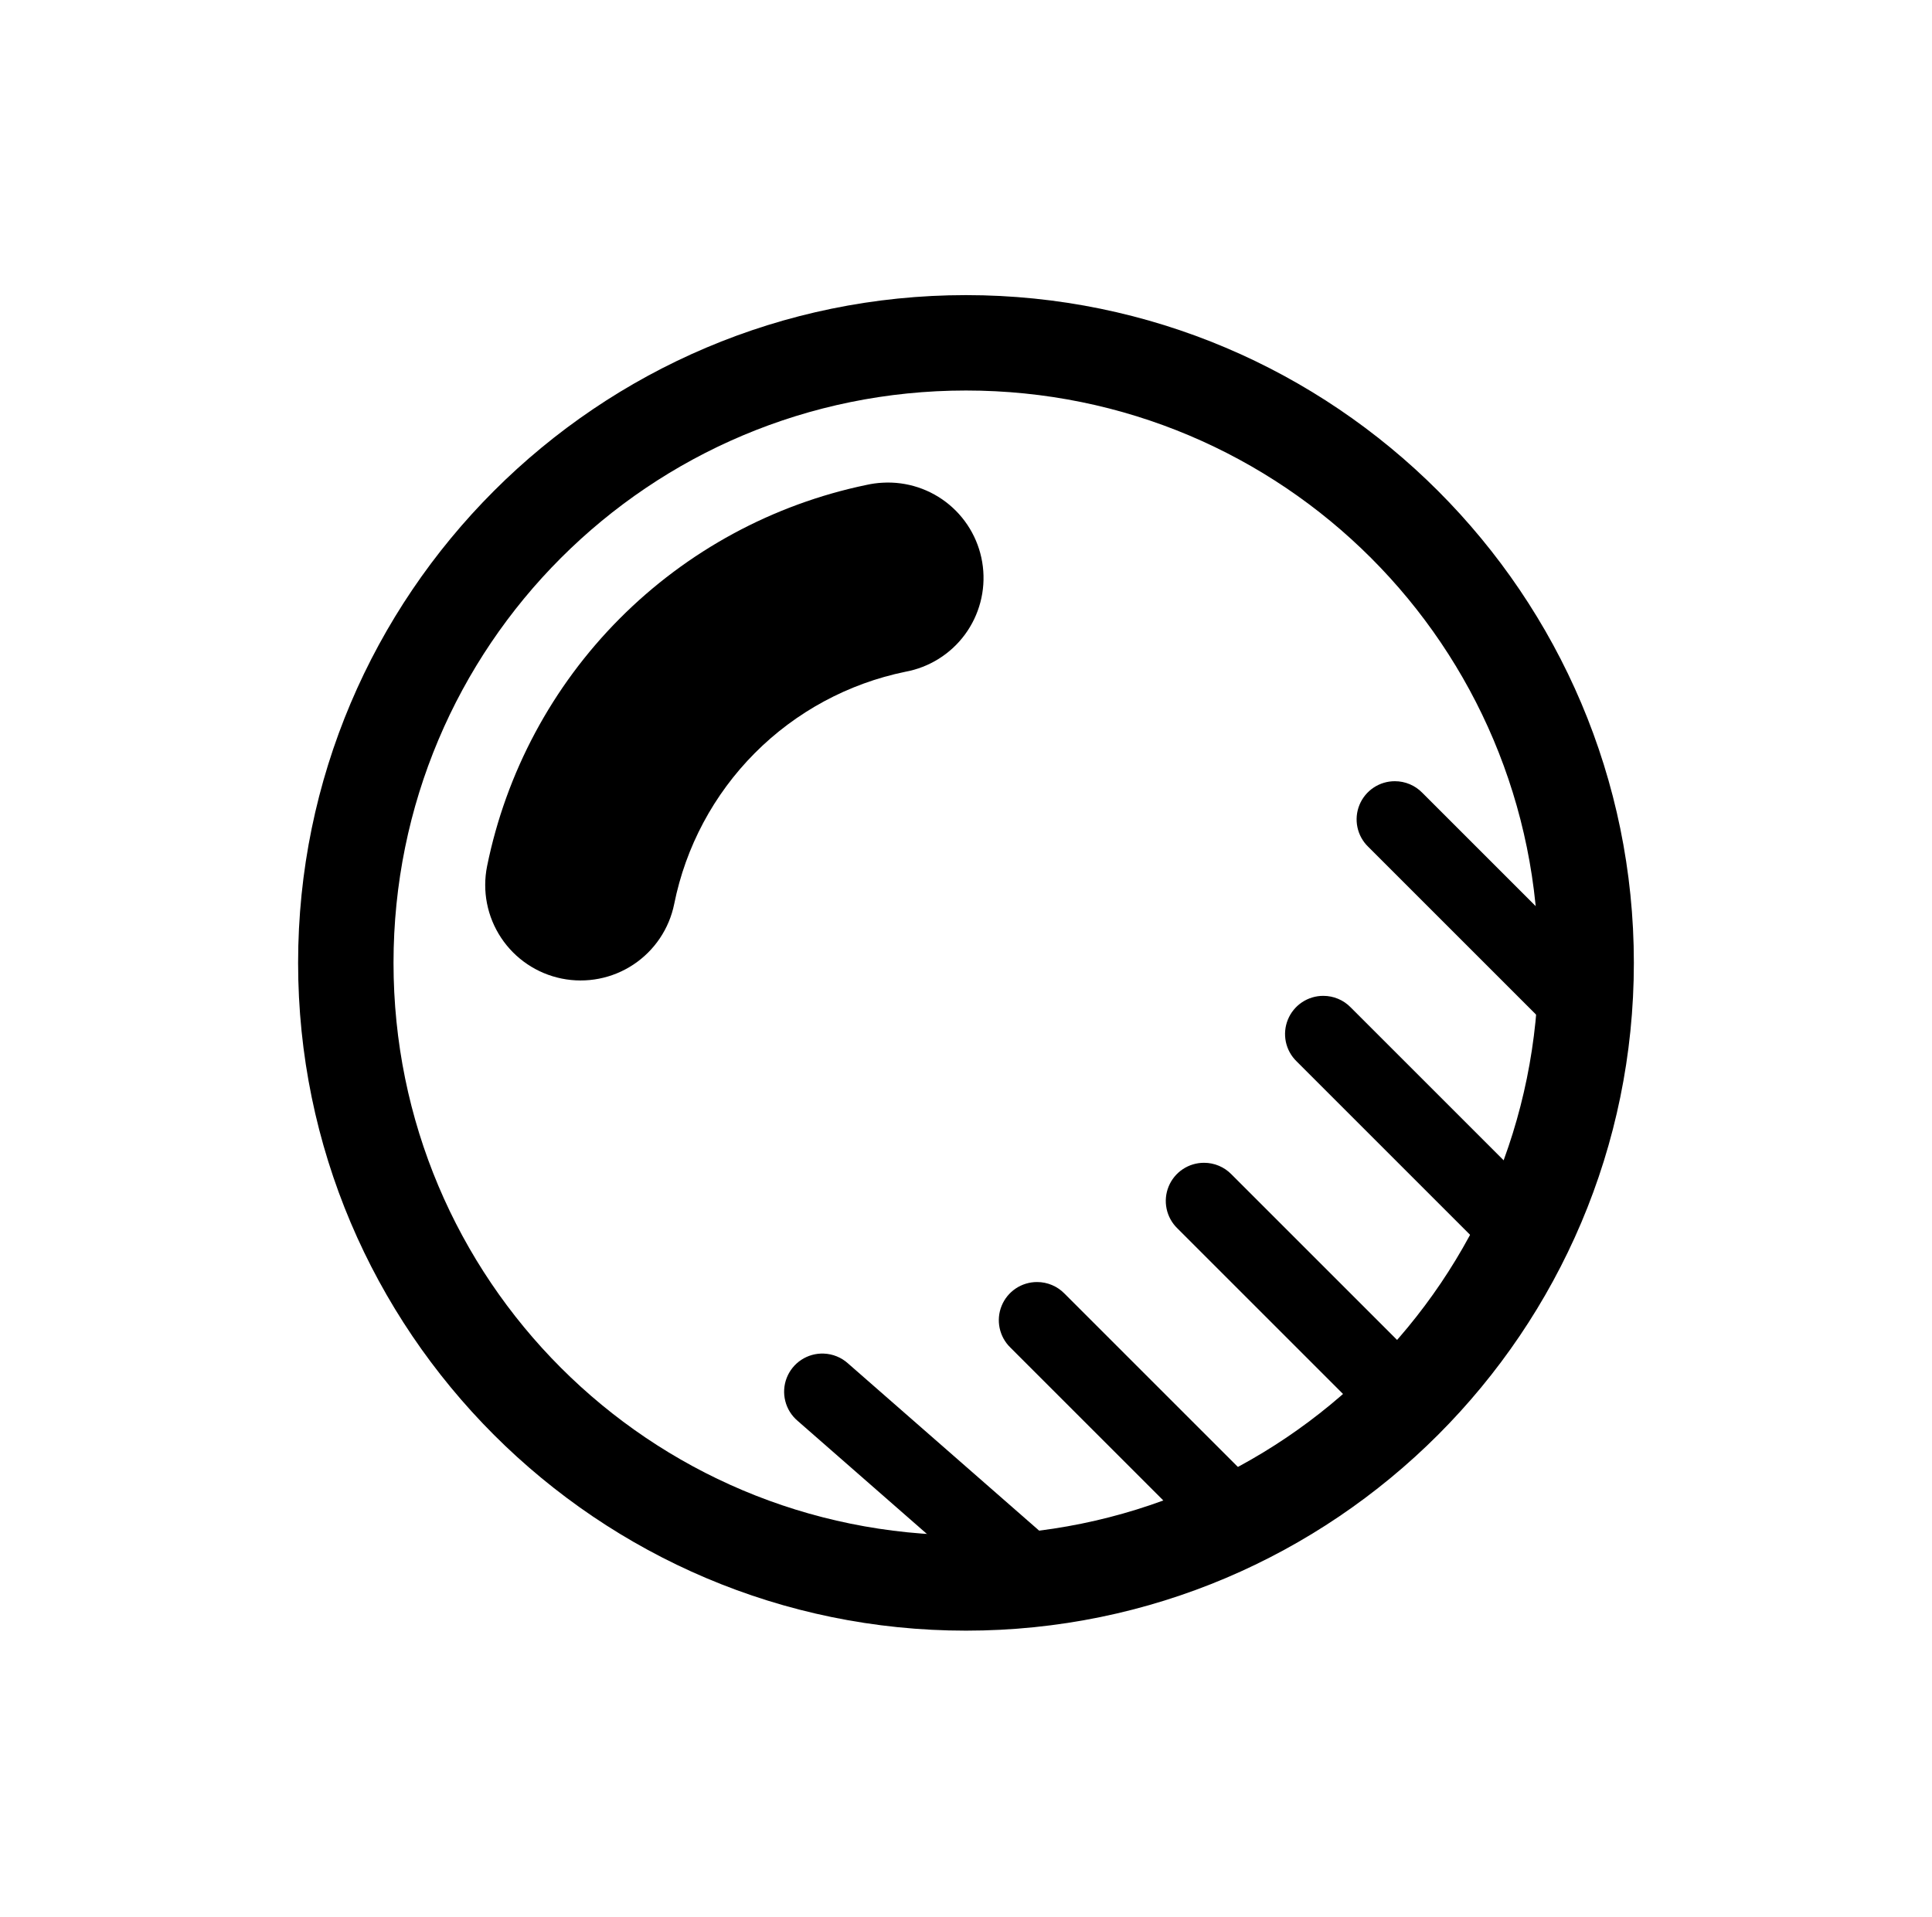
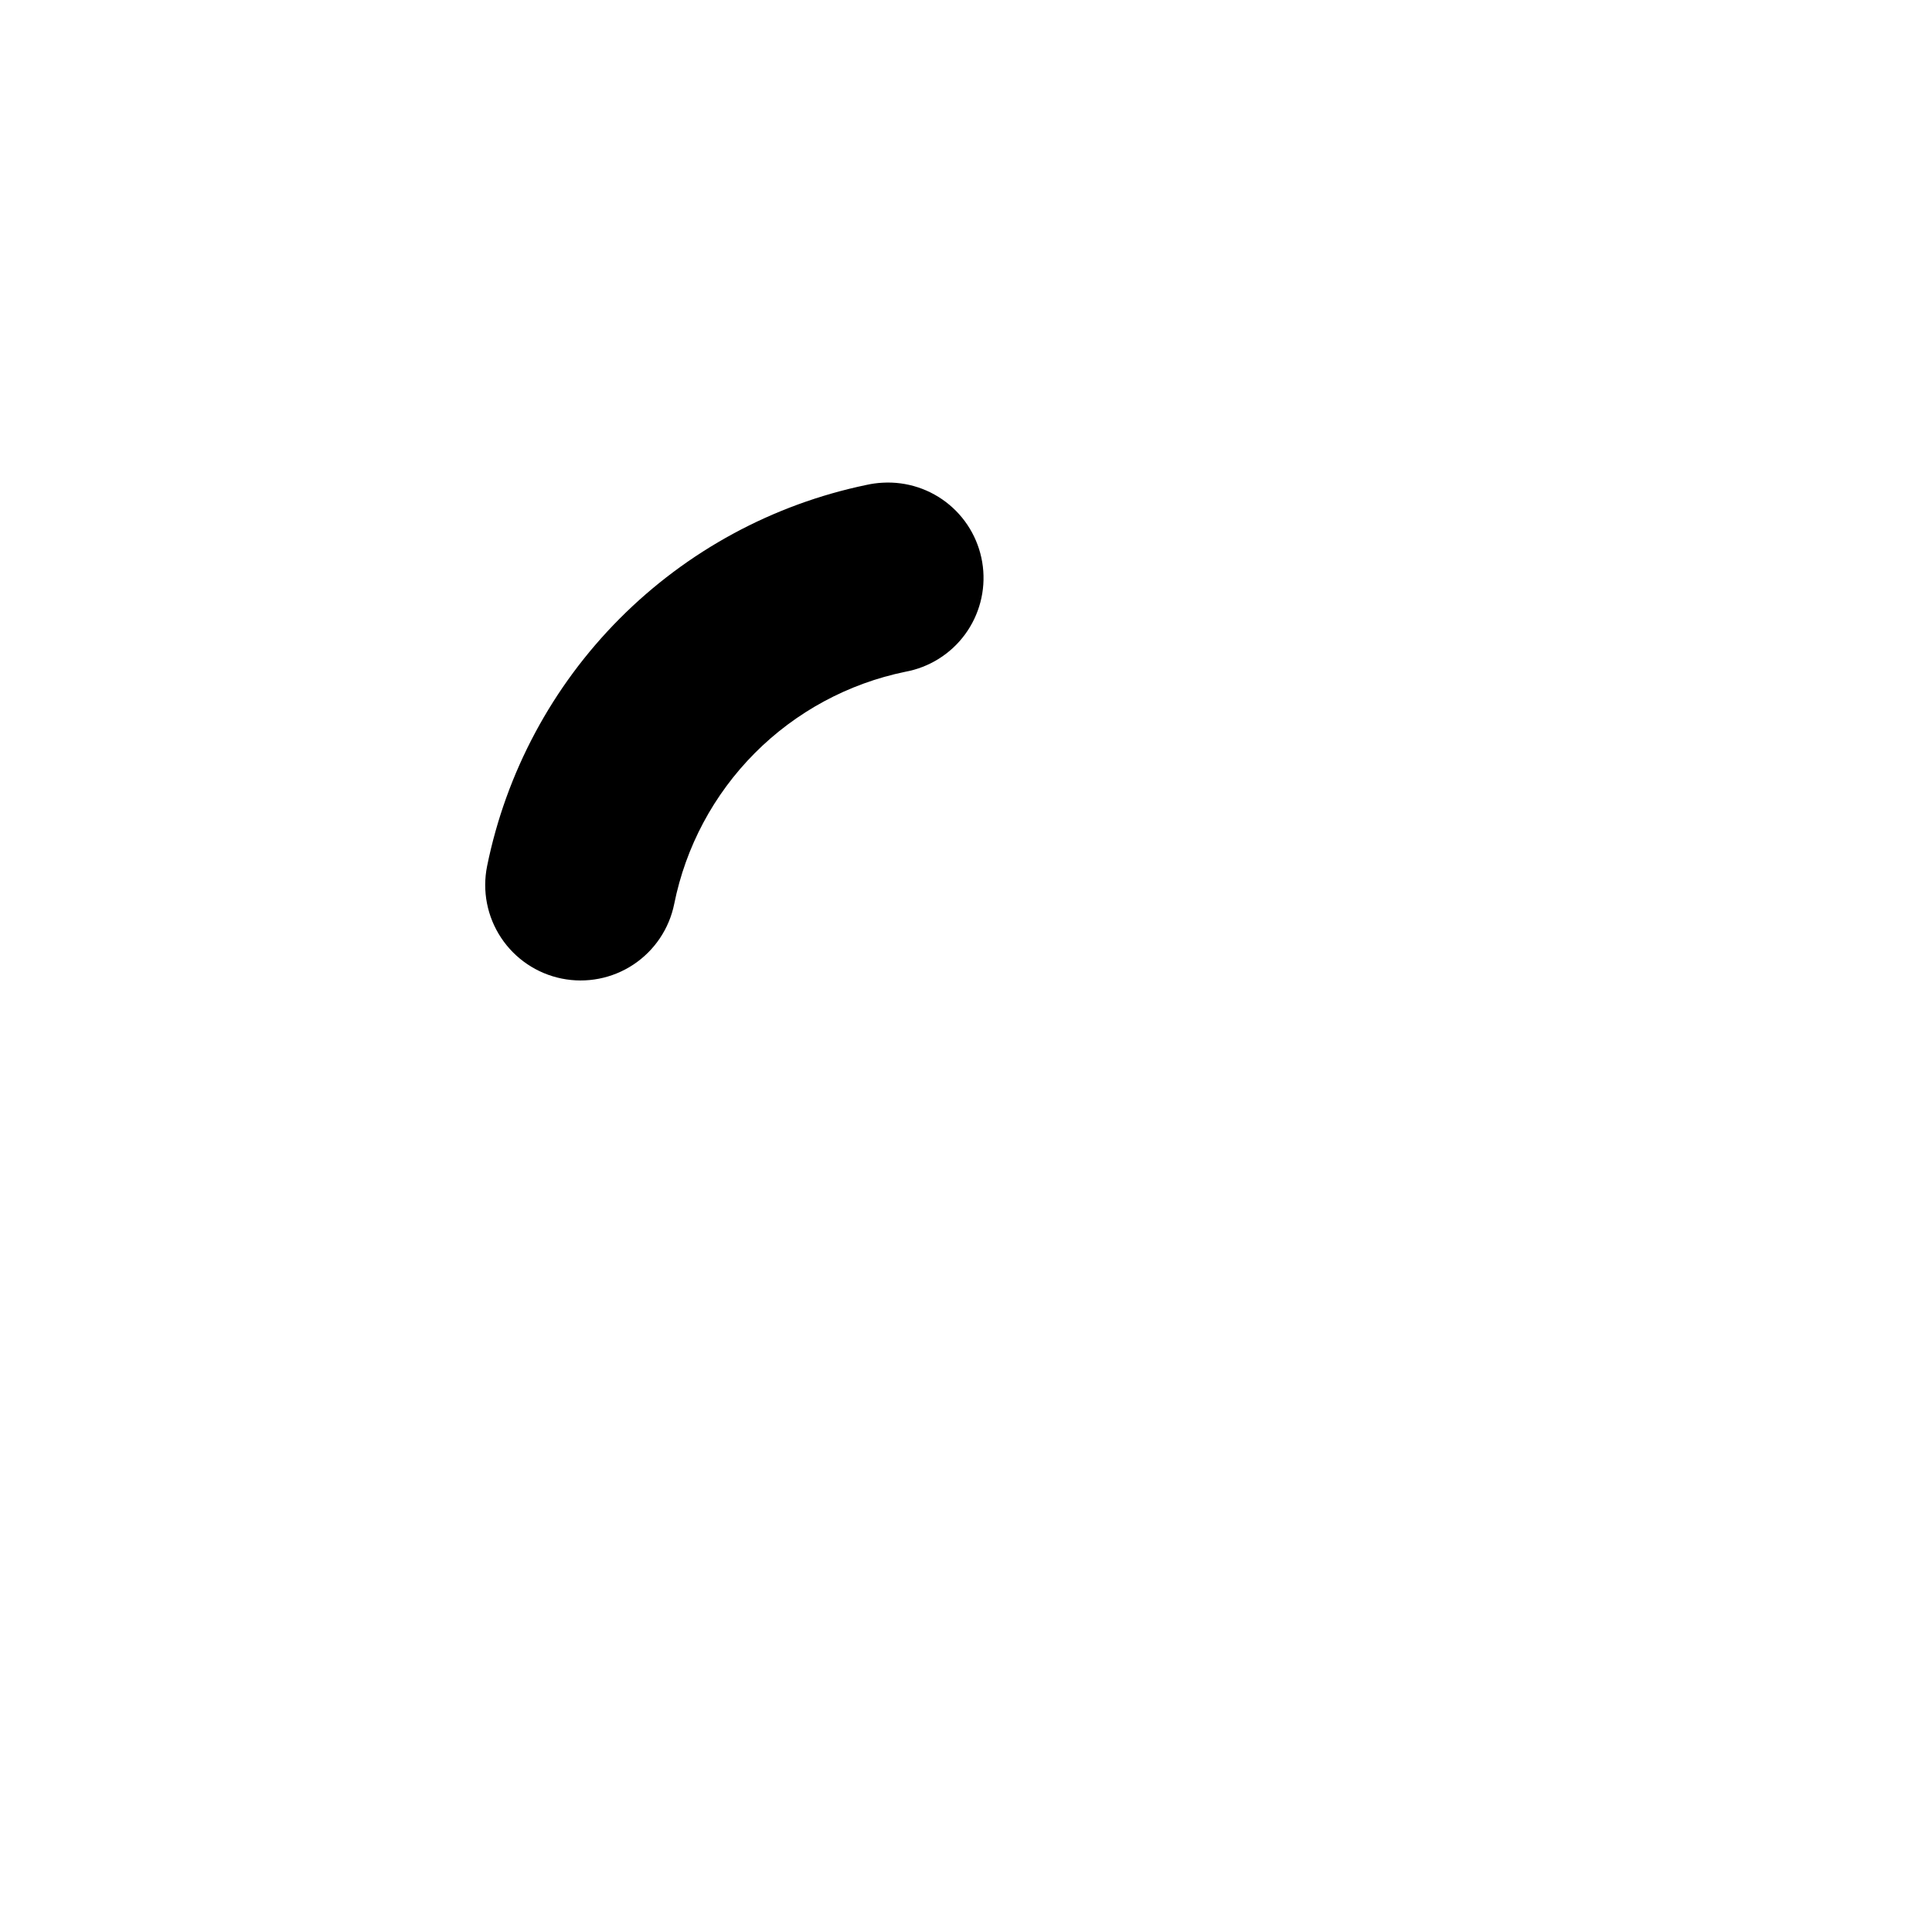
<svg xmlns="http://www.w3.org/2000/svg" width="130" height="129" viewBox="0 0 130 129" fill="none">
-   <path d="M64.999 19.861C40.217 19.861 20.059 40.019 20.059 64.801C20.059 89.582 40.217 109.741 64.999 109.741C89.78 109.741 109.939 89.582 109.939 64.801C109.939 40.019 89.78 19.861 64.999 19.861ZM64.999 26.281C86.313 26.281 103.519 43.486 103.519 64.801C103.519 86.115 86.313 103.321 64.999 103.321C43.684 103.321 26.479 86.115 26.479 64.801C26.479 43.486 43.684 26.281 64.999 26.281Z" fill="black" />
  <path d="M59.387 32.486C59.024 32.504 58.663 32.554 58.309 32.633C52.01 33.943 46.233 37.072 41.695 41.632C37.157 46.192 34.056 51.983 32.776 58.288C32.609 59.114 32.606 59.966 32.768 60.794C32.929 61.621 33.253 62.409 33.719 63.112C34.185 63.815 34.785 64.419 35.485 64.89C36.184 65.361 36.97 65.69 37.797 65.857C38.623 66.024 39.475 66.027 40.303 65.865C41.13 65.704 41.918 65.38 42.621 64.914C43.324 64.448 43.928 63.848 44.399 63.148C44.87 62.449 45.199 61.663 45.366 60.836C46.137 56.993 48.023 53.462 50.788 50.683C53.553 47.904 57.075 46.001 60.915 45.21C62.523 44.916 63.958 44.02 64.928 42.704C65.898 41.388 66.329 39.752 66.134 38.129C65.939 36.506 65.133 35.019 63.879 33.97C62.625 32.922 61.019 32.391 59.387 32.486Z" fill="black" />
-   <path d="M93.86 52.575C93.348 52.573 92.847 52.724 92.422 53.009C91.997 53.294 91.666 53.7 91.473 54.174C91.28 54.648 91.233 55.169 91.338 55.67C91.442 56.171 91.695 56.629 92.062 56.985L104.902 69.825C105.384 70.308 106.038 70.58 106.72 70.58C107.402 70.581 108.056 70.311 108.539 69.829C109.022 69.347 109.293 68.693 109.294 68.011C109.295 67.329 109.024 66.675 108.542 66.192L95.702 53.352C95.463 53.106 95.176 52.91 94.86 52.777C94.543 52.643 94.203 52.575 93.86 52.575ZM89.045 67.02C88.533 67.018 88.032 67.169 87.607 67.454C87.182 67.739 86.851 68.145 86.658 68.619C86.465 69.093 86.418 69.614 86.522 70.115C86.627 70.616 86.88 71.074 87.247 71.43L100.087 84.27C100.326 84.51 100.609 84.699 100.921 84.829C101.233 84.958 101.567 85.025 101.905 85.025C102.243 85.026 102.577 84.959 102.889 84.83C103.201 84.701 103.485 84.512 103.724 84.274C103.963 84.035 104.153 83.752 104.282 83.44C104.412 83.128 104.479 82.794 104.479 82.456C104.479 82.118 104.413 81.784 104.284 81.472C104.155 81.16 103.966 80.876 103.727 80.637L90.887 67.797C90.648 67.551 90.361 67.355 90.045 67.222C89.728 67.088 89.388 67.02 89.045 67.02ZM81.02 78.255C80.508 78.253 80.007 78.404 79.582 78.689C79.157 78.974 78.826 79.38 78.633 79.854C78.44 80.328 78.392 80.849 78.498 81.35C78.603 81.851 78.855 82.309 79.222 82.665L92.062 95.505C92.301 95.745 92.584 95.934 92.896 96.064C93.208 96.193 93.542 96.26 93.88 96.26C94.218 96.261 94.552 96.194 94.864 96.065C95.176 95.936 95.46 95.747 95.699 95.509C95.938 95.27 96.128 94.987 96.257 94.675C96.387 94.363 96.454 94.029 96.454 93.691C96.454 93.353 96.388 93.019 96.259 92.707C96.13 92.395 95.941 92.111 95.702 91.872L82.862 79.032C82.623 78.786 82.336 78.59 82.02 78.457C81.703 78.323 81.363 78.255 81.02 78.255ZM69.785 86.28C69.273 86.278 68.772 86.43 68.347 86.714C67.922 86.999 67.591 87.405 67.398 87.879C67.205 88.353 67.157 88.874 67.263 89.375C67.368 89.876 67.62 90.334 67.987 90.69L80.827 103.53C81.066 103.769 81.349 103.959 81.661 104.089C81.973 104.218 82.307 104.285 82.645 104.285C82.983 104.286 83.317 104.219 83.629 104.09C83.941 103.961 84.225 103.772 84.464 103.534C84.703 103.295 84.893 103.012 85.022 102.7C85.152 102.388 85.219 102.054 85.219 101.716C85.219 101.378 85.153 101.044 85.024 100.732C84.895 100.42 84.706 100.136 84.467 99.897L71.627 87.057C71.388 86.811 71.101 86.615 70.785 86.482C70.468 86.348 70.128 86.28 69.785 86.28ZM55.43 91.095C54.895 91.074 54.368 91.221 53.921 91.514C53.474 91.807 53.13 92.233 52.936 92.731C52.742 93.229 52.709 93.775 52.841 94.293C52.972 94.812 53.263 95.276 53.67 95.621L66.51 106.856C66.764 107.079 67.059 107.249 67.379 107.358C67.699 107.466 68.037 107.511 68.373 107.488C68.71 107.466 69.039 107.378 69.342 107.229C69.645 107.08 69.915 106.872 70.138 106.619C70.36 106.365 70.531 106.07 70.639 105.75C70.748 105.43 70.792 105.093 70.77 104.756C70.748 104.419 70.66 104.09 70.511 103.787C70.362 103.484 70.154 103.214 69.9 102.991L57.06 91.756C56.612 91.351 56.034 91.117 55.43 91.095Z" fill="black" />
</svg>